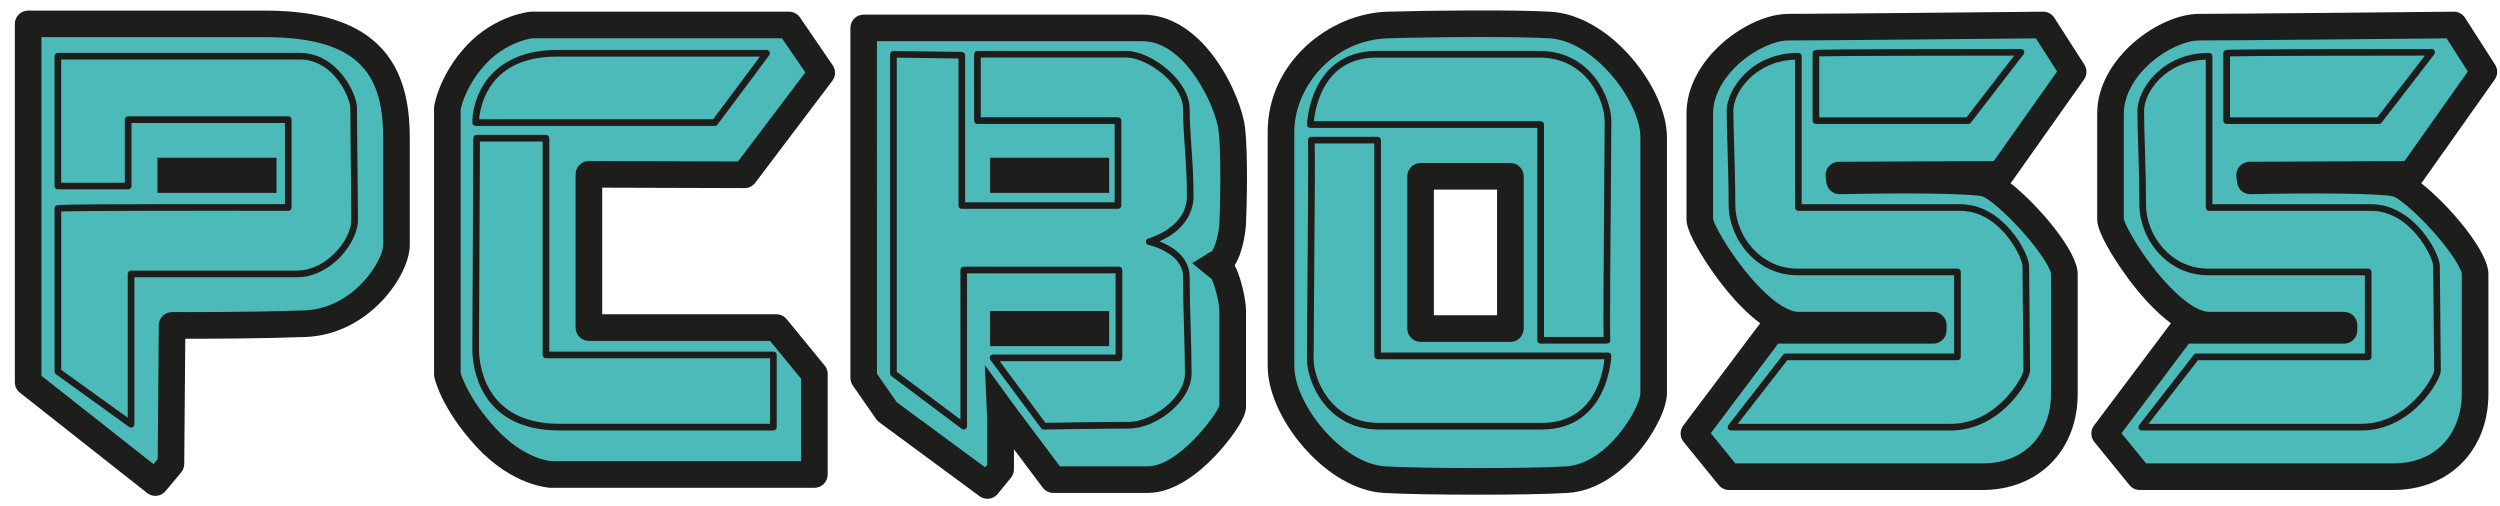
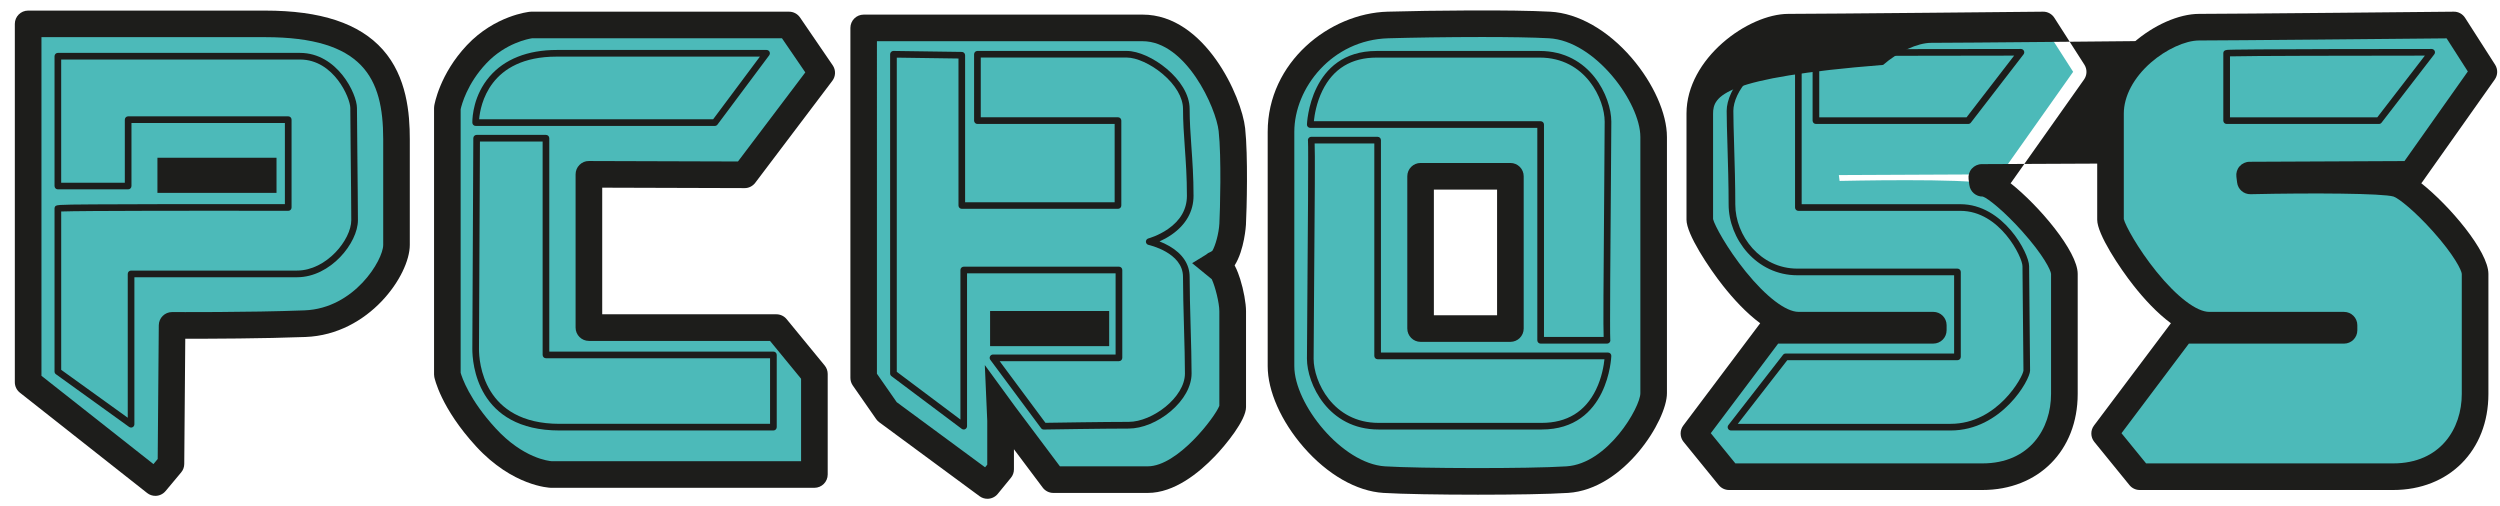
<svg xmlns="http://www.w3.org/2000/svg" version="1.1" id="Слой_1" x="0px" y="0px" viewBox="0 0 1127.8 228.24" style="enable-background:new 0 0 1127.8 228.24;" xml:space="preserve">
  <style type="text/css">
	.st0{fill:#4CBAB9;}
	.st1{fill:#1D1D1B;}
</style>
  <g>
    <path class="st0" d="M12.7,172.44V10.78c0,0,56.24,0,106.86,0s59.31,24.23,59.31,52.01c0,14.32,0,37.47,0,47.7   s-15.49,34.54-41.25,35.53c-25.55,0.98-59.99,0.77-59.99,0.77l-0.51,62.48l-7.04,8.42L12.7,172.44z" />
    <path class="st1" d="M70.08,223.69c-1.3,0-2.61-0.42-3.71-1.29L8.98,177.15c-1.44-1.14-2.29-2.87-2.29-4.71V10.78   c0-3.31,2.69-6,6-6h106.86c25.18,0,42.56,5.75,53.12,17.59c10.93,12.26,12.2,28.94,12.2,40.42v47.7   c0,13.64-18.31,40.42-47.02,41.53c-19.04,0.73-43.23,0.81-54.27,0.79l-0.46,56.51c-0.01,1.39-0.5,2.73-1.4,3.8l-7.04,8.42   C73.5,222.95,71.8,223.69,70.08,223.69z M18.7,169.53l50.52,39.83l1.92-2.3l0.49-60.33c0.03-3.3,2.71-5.95,6-5.95   c0.01,0,0.02,0,0.04,0c0.34,0,34.61,0.2,59.72-0.77c22.51-0.87,35.48-22.75,35.48-29.54v-47.7c0-27.62-9.07-46.01-53.31-46.01H18.7   V169.53z" />
  </g>
  <g>
    <path class="st0" d="M265.66,78.64v69.14h84.55l17.17,20.92v45.36H248.71c0,0-14.53-0.44-29.5-16.73   c-14.97-16.29-17.39-28.4-17.39-28.4V48.7c0,0,1.98-12.33,13.21-24.22c11.23-11.89,24.66-13.21,24.66-13.21h116.26l14.75,21.58   L335.9,78.86L265.66,78.64z" />
    <path class="st1" d="M367.39,220.06H248.71c-0.06,0-0.12,0-0.18,0c-0.7-0.02-17.25-0.72-33.74-18.67   c-15.93-17.33-18.75-30.73-18.86-31.29c-0.08-0.39-0.12-0.78-0.12-1.18V48.7c0-0.32,0.03-0.64,0.08-0.95   c0.09-0.58,2.42-14.3,14.77-27.39c12.62-13.37,27.8-15,28.44-15.06c0.2-0.02,0.39-0.03,0.59-0.03h116.26   c1.98,0,3.83,0.98,4.95,2.61l14.75,21.58c1.46,2.13,1.39,4.95-0.17,7l-34.79,46.02c-1.14,1.5-2.94,2.42-4.8,2.38l-64.22-0.2v57.12   h78.55c1.8,0,3.5,0.8,4.64,2.19l17.17,20.92c0.88,1.07,1.36,2.42,1.36,3.81v45.36C373.39,217.37,370.7,220.06,367.39,220.06z    M248.87,208.06h112.51v-37.21l-14.01-17.06h-81.71c-3.31,0-6-2.69-6-6V78.64c0-1.59,0.63-3.12,1.76-4.25s2.63-1.79,4.25-1.75   l67.24,0.21l30.38-40.19l-10.53-15.4H240.06c-1.59,0.24-11.97,2.11-20.68,11.33c-8.64,9.15-11.12,18.66-11.57,20.69v118.89   c0.62,2.17,3.94,12.16,15.81,25.08C236.07,206.81,247.69,207.97,248.87,208.06z" />
  </g>
  <path class="st0" d="M389.63,12.59c0,0,101.72,0,125.83,0c24.11,0,38.97,33.69,40.29,45.91s0.66,36.33,0.33,42.61  c-0.33,6.28-3.3,18.17-7.93,18.17c4.29,0,7.93,15.52,7.93,21.14s0,38.97,0,43.27c0,4.29-20.15,32.7-38.31,32.7s-42.61,0-42.61,0  l-23.78-31.71v27.08l-5.94,7.27l-45.25-33.36l-10.57-15.19V12.59z" />
  <g>
    <path class="st0" d="M902.54,78.64l32.7-46.24L921.7,11.27c0,0-99.74,0.99-114.94,0.99s-39.96,17.5-39.96,38.97s0,41.61,0,47.89   s25.76,47.56,44.59,47.56c18.83,0,60.77,0,60.77,0v2.31h-72.99l-35.01,46.57l15.85,19.49c0,0,90.16,0,114.27,0   s36.99-17.5,36.99-37.32s0-44.59,0-54.17c0-9.58-26.42-37.98-35.01-40.62c-8.59-2.64-66.39-1.32-66.39-1.32l-0.33-2.64   L902.54,78.64z" />
-     <path class="st1" d="M894.28,221.05H780.01c-1.81,0-3.51-0.81-4.65-2.21l-15.85-19.49c-1.74-2.14-1.8-5.19-0.14-7.39l34.69-46.14   c-6.34-4.68-12.15-11.05-16.72-16.83c-6.39-8.07-16.53-23.31-16.53-29.86V51.23c0-24.82,27.81-44.97,45.96-44.97   c14.99,0,113.88-0.98,114.88-0.99c2.03-0.05,4,1.02,5.11,2.76l13.54,21.14c1.32,2.06,1.26,4.71-0.15,6.7l-32.7,46.24   c-0.14,0.19-0.29,0.38-0.44,0.55c12.71,10.04,30.28,30.69,30.28,40.9v54.17C937.28,203.23,919.6,221.05,894.28,221.05z    M782.86,209.05h111.42c21.41,0,30.99-15.73,30.99-31.32v-54.17c-0.09-1.6-3.38-8.43-13-19.18c-8.24-9.21-15.62-15.04-17.78-15.71   c-4.79-1.47-36.55-1.7-64.48-1.06c-3.05,0.07-5.71-2.2-6.09-5.25l-0.33-2.64c-0.21-1.7,0.31-3.42,1.45-4.7s2.76-2.03,4.48-2.04   l69.9-0.32l28.58-40.42l-9.57-14.94c-17.46,0.17-98.2,0.96-111.67,0.96c-6.17,0-14.91,4-21.73,9.96   C777.26,35,772.8,43.39,772.8,51.23v47.61c0.63,2.7,6.22,13.16,14.73,23.69c9.2,11.37,18.12,18.16,23.85,18.16h60.77   c3.31,0,6,2.69,6,6v2.31c0,3.31-2.69,6-6,6h-69.99l-30.39,40.42L782.86,209.05z M772.8,99.08v0.04   C772.8,99.11,772.8,99.1,772.8,99.08z M902.54,78.64L902.54,78.64L902.54,78.64z" />
+     <path class="st1" d="M894.28,221.05H780.01c-1.81,0-3.51-0.81-4.65-2.21l-15.85-19.49c-1.74-2.14-1.8-5.19-0.14-7.39l34.69-46.14   c-6.34-4.68-12.15-11.05-16.72-16.83c-6.39-8.07-16.53-23.31-16.53-29.86V51.23c0-24.82,27.81-44.97,45.96-44.97   c14.99,0,113.88-0.98,114.88-0.99c2.03-0.05,4,1.02,5.11,2.76l13.54,21.14c1.32,2.06,1.26,4.71-0.15,6.7l-32.7,46.24   c-0.14,0.19-0.29,0.38-0.44,0.55c12.71,10.04,30.28,30.69,30.28,40.9v54.17C937.28,203.23,919.6,221.05,894.28,221.05z    M782.86,209.05h111.42c21.41,0,30.99-15.73,30.99-31.32v-54.17c-0.09-1.6-3.38-8.43-13-19.18c-8.24-9.21-15.62-15.04-17.78-15.71   c-3.05,0.07-5.71-2.2-6.09-5.25l-0.33-2.64c-0.21-1.7,0.31-3.42,1.45-4.7s2.76-2.03,4.48-2.04   l69.9-0.32l28.58-40.42l-9.57-14.94c-17.46,0.17-98.2,0.96-111.67,0.96c-6.17,0-14.91,4-21.73,9.96   C777.26,35,772.8,43.39,772.8,51.23v47.61c0.63,2.7,6.22,13.16,14.73,23.69c9.2,11.37,18.12,18.16,23.85,18.16h60.77   c3.31,0,6,2.69,6,6v2.31c0,3.31-2.69,6-6,6h-69.99l-30.39,40.42L782.86,209.05z M772.8,99.08v0.04   C772.8,99.11,772.8,99.1,772.8,99.08z M902.54,78.64L902.54,78.64L902.54,78.64z" />
  </g>
  <g>
    <path class="st0" d="M699.09,11.27c-17.15-0.94-54.17-0.54-72.99,0c-23.12,0.66-48.22,20.15-48.22,48.22c0,28.07,0,105.69,0,105.69   c0,20.15,23.78,49.76,46.57,51.19c15.16,0.95,64.11,1.18,82.57,0c22.35-1.43,38.97-30.05,38.97-38.97s0-97.1,0-115.6   C745.99,43.31,723.2,12.59,699.09,11.27z M681.37,148.22h-40.51v-68.7c0.68,0,40.51,0,40.51,0V148.22z" />
    <path class="st1" d="M666.74,223.17c-17.18,0-34.38-0.29-42.67-0.81c-12.12-0.76-25.23-8.28-35.98-20.63   c-10.15-11.66-16.21-25.33-16.21-36.55V59.49c0-31.51,27.95-53.47,54.05-54.22c19.45-0.56,56.25-0.94,73.49,0.01l0,0   c12.52,0.69,25.91,8.31,36.72,20.91c9.78,11.4,15.85,25.05,15.85,35.61v115.6c0,12.21-19.3,43.34-44.59,44.96   C698.63,222.92,682.69,223.17,666.74,223.17z M668.51,16.7c-15.15,0-31.4,0.26-42.23,0.57c-25.36,0.72-42.39,22.42-42.39,42.22   v105.69c0,17.22,21.57,43.99,40.94,45.2c15.32,0.96,64.33,1.12,81.81,0c18.77-1.2,33.36-26.74,33.36-32.98V61.8   c0-15.53-20.37-43.4-41.23-44.54C691.38,16.85,680.27,16.7,668.51,16.7z M681.37,154.22h-40.51c-3.31,0-6-2.69-6-6v-68.7   c0-3.31,2.69-6,6-6h40.51c3.31,0,6,2.69,6,6v68.7C687.37,151.54,684.68,154.22,681.37,154.22z M646.85,142.22h28.51v-56.7h-28.51   V142.22z" />
  </g>
  <g>
    <path class="st1" d="M322.47,56.81H214.58c-0.83,0-1.5-0.67-1.5-1.5c0-2.74,0.56-12.34,7.74-20.74   c6.73-7.87,17.21-12.03,30.31-12.03h94.68c0.57,0,1.09,0.32,1.34,0.83c0.25,0.51,0.2,1.11-0.14,1.57L323.67,56.2   C323.39,56.58,322.94,56.81,322.47,56.81z M216.15,53.81h105.56l21.1-28.27h-91.69C220.6,25.54,216.66,47.7,216.15,53.81z" />
  </g>
  <g>
    <path class="st1" d="M348.89,194.2h-96.44c-37.47,0-39.37-30.6-39.37-36.73c0-9.15,0.44-94.27,0.44-95.13   c0-0.83,0.67-1.49,1.5-1.49h31.27c0.83,0,1.5,0.67,1.5,1.5v96.26h101.11c0.83,0,1.5,0.67,1.5,1.5v32.59   C350.39,193.53,349.72,194.2,348.89,194.2z M216.51,63.85c-0.06,11.47-0.43,85.15-0.43,93.62c0,5.63,1.75,33.73,36.37,33.73h94.94   v-29.59H246.29c-0.83,0-1.5-0.67-1.5-1.5V63.85H216.51z" />
  </g>
  <g>
    <path class="st1" d="M59.13,192.88c-0.31,0-0.62-0.1-0.88-0.28l-33.03-23.78c-0.39-0.28-0.62-0.73-0.62-1.22V94.12   c-0.01-0.22,0.02-0.44,0.11-0.65c0.47-1.14,0.47-1.14,17.73-1.27c8.63-0.06,20.65-0.1,35.72-0.12c22.12-0.02,44.46,0.01,50.36,0.02   V55.48H59.31v28.44c0,0.83-0.67,1.5-1.5,1.5H26.1c-0.83,0-1.5-0.67-1.5-1.5V25.36c0-0.83,0.67-1.5,1.5-1.5h109.21   c16.88,0,25.72,18.46,25.72,24.84c0,2.27,0.08,10.18,0.17,19.35c0.12,12.2,0.27,26.02,0.27,31.3c0,10.16-12.31,25.72-27.48,25.72   H60.63v66.32c0,0.56-0.31,1.08-0.82,1.33C59.6,192.82,59.36,192.88,59.13,192.88z M27.6,166.83l30.03,21.62v-64.89   c0-0.83,0.67-1.5,1.5-1.5h74.86c13.28,0,24.48-13.96,24.48-22.72c0-5.26-0.14-19.08-0.27-31.27c-0.09-9.17-0.17-17.09-0.17-19.38   c0-4.32-7.31-21.84-22.72-21.84H27.6v55.57h28.71V53.98c0-0.83,0.67-1.5,1.5-1.5h72.22c0.83,0,1.5,0.67,1.5,1.5v39.63   c0,0.4-0.16,0.78-0.44,1.06c-0.28,0.28-0.66,0.44-1.06,0.44c0,0,0,0,0,0c-37.64-0.08-93.4-0.06-102.42,0.3V166.83z" />
  </g>
  <g>
    <path class="st1" d="M434.76,193.76c-0.32,0-0.64-0.1-0.9-0.3l-31.71-23.78c-0.38-0.28-0.6-0.73-0.6-1.2v-144   c0-0.4,0.16-0.79,0.45-1.07c0.29-0.28,0.68-0.45,1.07-0.43l30.83,0.44c0.82,0.01,1.48,0.68,1.48,1.5v66.32h67.46V55.92h-61.91   c-0.83,0-1.5-0.67-1.5-1.5V24.48c0-0.83,0.67-1.5,1.5-1.5h67.38c10.42,0,28.36,12.93,28.36,26.16c0,5.73,0.39,11.2,0.79,16.99   c0.48,6.75,0.97,13.72,0.97,22.2c0,7-3.42,13.06-9.9,17.53c-1.92,1.33-3.84,2.33-5.45,3.05c1.36,0.52,2.91,1.22,4.47,2.13   c5.96,3.45,9.12,8.24,9.12,13.85c0,6.26,0.23,14.53,0.45,22.53c0.22,7.94,0.43,15.43,0.43,21.07c0,5.79-3.46,12.02-9.51,17.11   c-5.75,4.84-12.8,7.73-18.86,7.73c-11.74,0-38.02,0.44-38.29,0.44c-0.01,0-0.02,0-0.03,0c-0.47,0-0.92-0.22-1.2-0.61l-22.9-30.83   c-0.34-0.46-0.39-1.06-0.14-1.57s0.77-0.83,1.34-0.83h55.31V123.3h-67.02v68.96c0,0.57-0.32,1.09-0.83,1.34   C435.22,193.71,434.99,193.76,434.76,193.76z M450.96,162.93l20.66,27.81c4.44-0.07,26.94-0.43,37.57-0.43   c10.61,0,25.36-11.01,25.36-21.84c0-5.6-0.21-13.07-0.43-20.99c-0.22-8.02-0.45-16.31-0.45-22.61c0-10.96-15.39-14.35-15.54-14.39   c-0.68-0.14-1.17-0.74-1.19-1.43s0.45-1.31,1.12-1.49c0.04-0.01,4.49-1.21,8.85-4.24c5.66-3.93,8.53-8.98,8.53-15.01   c0-8.37-0.49-15.29-0.96-21.99c-0.41-5.85-0.8-11.37-0.8-17.2c0-5.1-3.38-10.86-9.26-15.81c-5.24-4.4-11.71-7.35-16.1-7.35h-65.88   v26.94h61.91c0.83,0,1.5,0.67,1.5,1.5v38.31c0,0.83-0.67,1.5-1.5,1.5h-70.46c-0.83,0-1.5-0.67-1.5-1.5V26.4L404.56,26v141.73   l28.71,21.53V121.8c0-0.83,0.67-1.5,1.5-1.5h70.02c0.83,0,1.5,0.67,1.5,1.5v39.63c0,0.83-0.67,1.5-1.5,1.5H450.96z" />
  </g>
  <g>
    <path class="st1" d="M695.46,193.76h-73.54c-22.84,0-32.33-20.77-32.33-31.89c0-3.38,0.08-13.75,0.18-26.88   c0.2-25.72,0.54-68.61,0.29-71.43c-0.07-0.3-0.05-0.62,0.08-0.91c0.23-0.56,0.78-0.93,1.39-0.93h29.94c0.83,0,1.5,0.67,1.5,1.5   v95.82H725.4c0.41,0,0.79,0.16,1.08,0.45s0.44,0.68,0.42,1.09C726.89,160.93,725.63,193.76,695.46,193.76z M593.06,64.73   c0.21,4.95,0.11,20.3-0.28,70.29c-0.1,13.12-0.18,23.49-0.18,26.86c0,10.07,8.6,28.89,29.33,28.89h73.54   c11.43,0,19.68-5.05,24.52-15.01c2.69-5.52,3.54-11.08,3.81-13.7H621.48c-0.83,0-1.5-0.67-1.5-1.5V64.73H593.06z" />
  </g>
  <g>
    <path class="st1" d="M724.96,155.01h-29.95c-0.83,0-1.5-0.67-1.5-1.5V57.69H591.09c-0.41,0-0.79-0.16-1.08-0.45   s-0.44-0.68-0.42-1.09c0.01-0.33,1.27-33.16,31.44-33.16h73.54c22.84,0,32.33,20.77,32.33,31.89c0,3.38-0.08,13.75-0.18,26.88   c-0.2,25.72-0.54,68.61-0.29,71.43c0.07,0.3,0.05,0.61-0.08,0.91C726.12,154.64,725.57,155.01,724.96,155.01z M696.52,152.01h26.92   c-0.21-4.95-0.11-20.3,0.28-70.29c0.1-13.12,0.18-23.49,0.18-26.85c0-10.07-8.6-28.89-29.33-28.89h-73.54   c-11.4,0-19.63,5.02-24.48,14.93c-2.71,5.53-3.57,11.15-3.84,13.78h102.31c0.83,0,1.5,0.67,1.5,1.5V152.01z" />
  </g>
  <g>
    <path class="st1" d="M887.9,55.92h-68.7c-0.83,0-1.5-0.67-1.5-1.5V24.04c0-1.49,1.44-1.54,2.49-1.58c0.68-0.02,1.69-0.05,2.96-0.07   c2.53-0.04,6.15-0.08,10.49-0.11c7.67-0.06,18.37-0.1,31.8-0.13c23.12-0.06,46.24-0.06,46.24-0.06c0.57,0,1.09,0.33,1.35,0.84   c0.25,0.51,0.19,1.12-0.16,1.58l-23.78,30.83C888.8,55.71,888.36,55.92,887.9,55.92z M820.7,52.92h66.46l21.46-27.83   c-33.15,0.01-79.61,0.1-87.92,0.34V52.92z" />
  </g>
  <g>
    <path class="st1" d="M879.97,194.2h-99.08c-0.57,0-1.1-0.33-1.35-0.84s-0.19-1.13,0.16-1.58l24.66-31.71   c0.28-0.37,0.72-0.58,1.18-0.58h76v-35.31h-70.72c-18.55,0-31-16.49-31-31.89c0-8.76-0.28-18.27-0.53-26.66   c-0.19-6.33-0.35-11.8-0.35-15.61c0-9.39,10.8-26.16,32.33-26.16c0.83,0,1.5,0.67,1.5,1.5v66.76h71.6c19.36,0,31,22.14,31,27.92   c0,2.39,0.13,15.42,0.25,26.92c0.1,9.66,0.19,18.78,0.19,20.2C915.82,171.4,902.9,194.2,879.97,194.2z M783.96,191.2h96.01   c21.18,0,32.73-21.37,32.85-24.05c0-1.39-0.09-10.51-0.19-20.16c-0.12-11.51-0.25-24.55-0.25-26.95c0-3.91-10.09-24.92-28-24.92   h-73.1c-0.83,0-1.5-0.67-1.5-1.5V26.89c-18.53,0.74-27.83,15.03-27.83,23.13c0,3.77,0.16,9.22,0.35,15.52   c0.25,8.42,0.53,17.95,0.53,26.75c0,13.95,11.25,28.89,28,28.89h72.22c0.83,0,1.5,0.67,1.5,1.5v38.31c0,0.83-0.67,1.5-1.5,1.5   h-76.77L783.96,191.2z" />
  </g>
  <g>
    <path class="st0" d="M1087.83,78.64l32.7-46.24l-13.54-21.14c0,0-99.74,0.99-114.94,0.99s-39.96,17.5-39.96,38.97s0,41.61,0,47.89   s25.76,47.56,44.59,47.56c18.83,0,60.77,0,60.77,0v2.31h-72.99l-35.01,46.57l15.85,19.49c0,0,90.16,0,114.28,0   c24.11,0,36.99-17.5,36.99-37.32s0-44.59,0-54.17c0-9.58-26.42-37.98-35.01-40.62c-8.59-2.64-66.39-1.32-66.39-1.32l-0.33-2.64   L1087.83,78.64z" />
    <path class="st1" d="M1079.57,221.05H965.29c-1.81,0-3.51-0.81-4.65-2.21l-15.85-19.49c-1.74-2.14-1.8-5.19-0.14-7.39l34.69-46.14   c-6.34-4.68-12.15-11.05-16.72-16.83c-6.39-8.07-16.53-23.31-16.53-29.86V51.23c0-24.82,27.81-44.97,45.96-44.97   c14.99,0,113.88-0.98,114.88-0.99c2.04-0.05,4,1.02,5.11,2.76l13.54,21.14c1.32,2.06,1.26,4.71-0.15,6.7l-32.7,46.24   c-0.14,0.19-0.29,0.38-0.44,0.56c12.71,10.04,30.28,30.69,30.28,40.9v54.17C1122.56,203.23,1104.88,221.05,1079.57,221.05z    M968.15,209.05h111.42c21.41,0,30.99-15.73,30.99-31.32v-54.17c-0.09-1.6-3.38-8.43-13-19.18c-8.24-9.22-15.62-15.04-17.78-15.71   c-4.79-1.47-36.55-1.69-64.48-1.06c-3.09,0.07-5.71-2.2-6.09-5.25l-0.33-2.64c-0.21-1.7,0.31-3.42,1.45-4.7s2.76-2.03,4.48-2.04   l69.9-0.32l28.58-40.42l-9.57-14.94c-17.46,0.17-98.2,0.96-111.67,0.96c-6.17,0-14.91,4-21.73,9.96   c-7.77,6.78-12.23,15.17-12.23,23.02v47.61c0.63,2.7,6.22,13.16,14.73,23.69c9.2,11.37,18.12,18.16,23.85,18.16h60.77   c3.31,0,6,2.69,6,6v2.31c0,3.31-2.69,6-6,6h-70l-30.39,40.42L968.15,209.05z M958.08,99.08v0.04   C958.08,99.11,958.08,99.1,958.08,99.08z M1087.83,78.64L1087.83,78.64L1087.83,78.64z" />
  </g>
  <g>
    <path class="st1" d="M1073.18,55.92h-68.7c-0.83,0-1.5-0.67-1.5-1.5V24.04c0-1.49,1.44-1.54,2.49-1.58   c0.68-0.02,1.69-0.05,2.96-0.07c2.53-0.04,6.15-0.08,10.49-0.11c7.67-0.06,18.37-0.1,31.8-0.13c23.12-0.06,46.24-0.06,46.24-0.06   c0.57,0,1.09,0.33,1.35,0.84c0.25,0.51,0.19,1.12-0.16,1.58l-23.78,30.83C1074.09,55.71,1073.65,55.92,1073.18,55.92z    M1005.99,52.92h66.46l21.46-27.83c-33.15,0.01-79.61,0.1-87.92,0.34V52.92z" />
  </g>
  <g>
-     <path class="st1" d="M1065.26,194.2h-99.08c-0.57,0-1.1-0.33-1.35-0.84s-0.19-1.13,0.16-1.58l24.66-31.71   c0.28-0.37,0.72-0.58,1.18-0.58h76v-35.31h-70.72c-18.55,0-31-16.49-31-31.89c0-8.76-0.28-18.27-0.53-26.66   c-0.19-6.33-0.35-11.8-0.35-15.61c0-9.39,10.8-26.16,32.33-26.16c0.83,0,1.5,0.67,1.5,1.5v66.76h71.6c19.36,0,31,22.14,31,27.92   c0,2.39,0.13,15.42,0.25,26.92c0.1,9.66,0.19,18.78,0.19,20.2C1101.11,171.4,1088.19,194.2,1065.26,194.2z M969.24,191.2h96.01   c21.18,0,32.73-21.37,32.85-24.05c0-1.39-0.09-10.51-0.19-20.16c-0.12-11.51-0.25-24.55-0.25-26.95c0-3.91-10.09-24.92-28-24.92   h-73.1c-0.83,0-1.5-0.67-1.5-1.5V26.89c-18.53,0.74-27.83,15.03-27.83,23.13c0,3.77,0.16,9.22,0.35,15.52   c0.25,8.42,0.53,17.95,0.53,26.75c0,13.95,11.25,28.89,28,28.89h72.22c0.83,0,1.5,0.67,1.5,1.5v38.31c0,0.83-0.67,1.5-1.5,1.5   h-76.77L969.24,191.2z" />
-   </g>
+     </g>
  <g>
-     <rect x="446.65" y="71.16" class="st1" width="53.72" height="15.85" />
-   </g>
+     </g>
  <g>
    <rect x="71.02" y="71.16" class="st1" width="53.72" height="15.85" />
  </g>
  <g>
    <rect x="446.65" y="140.3" class="st1" width="53.72" height="15.85" />
  </g>
  <path class="st1" d="M556.97,119.72c4.44-7,5.09-18.14,5.1-18.3c0.37-6.94,0.99-31.13-0.36-43.57  c-1.53-14.12-18.06-51.26-46.26-51.26H389.63c-3.31,0-6,2.69-6,6v157.87c0,1.23,0.38,2.42,1.07,3.43l10.57,15.19  c0.38,0.54,0.84,1.01,1.37,1.4l45.25,33.36c1.07,0.79,2.32,1.17,3.56,1.17c1.74,0,3.46-0.76,4.65-2.2l5.95-7.27  c0.88-1.07,1.36-2.41,1.36-3.8v-9.08l12.98,17.31c1.13,1.51,2.91,2.4,4.8,2.4h42.61c11.93,0,23.06-9.02,30.3-16.59  c4.85-5.06,14.01-16.2,14.01-22.11v-43.27c0-3.61-1.08-9.57-2.63-14.48C559,124.49,558.23,122.06,556.97,119.72z M550.09,100.79  c-0.24,4.56-1.85,10.19-3.18,12.36l-0.85,0.52c-0.75,0.28-1.43,0.69-2,1.22l-6.26,3.83l8.85,7.23c1.59,3.4,3.42,10.75,3.42,14.46  v42.66c-1.94,5.07-18.8,27.3-32.31,27.3h-39.61l-20.25-27l-13.63-18.68l1.1,25.18l0,0v19.75l-0.98,1.19l-39.86-29.38l-8.93-12.83  V18.59h119.83c19.65,0,33.2,30.13,34.33,40.55C551.07,70.96,550.39,95.03,550.09,100.79z" />
</svg>